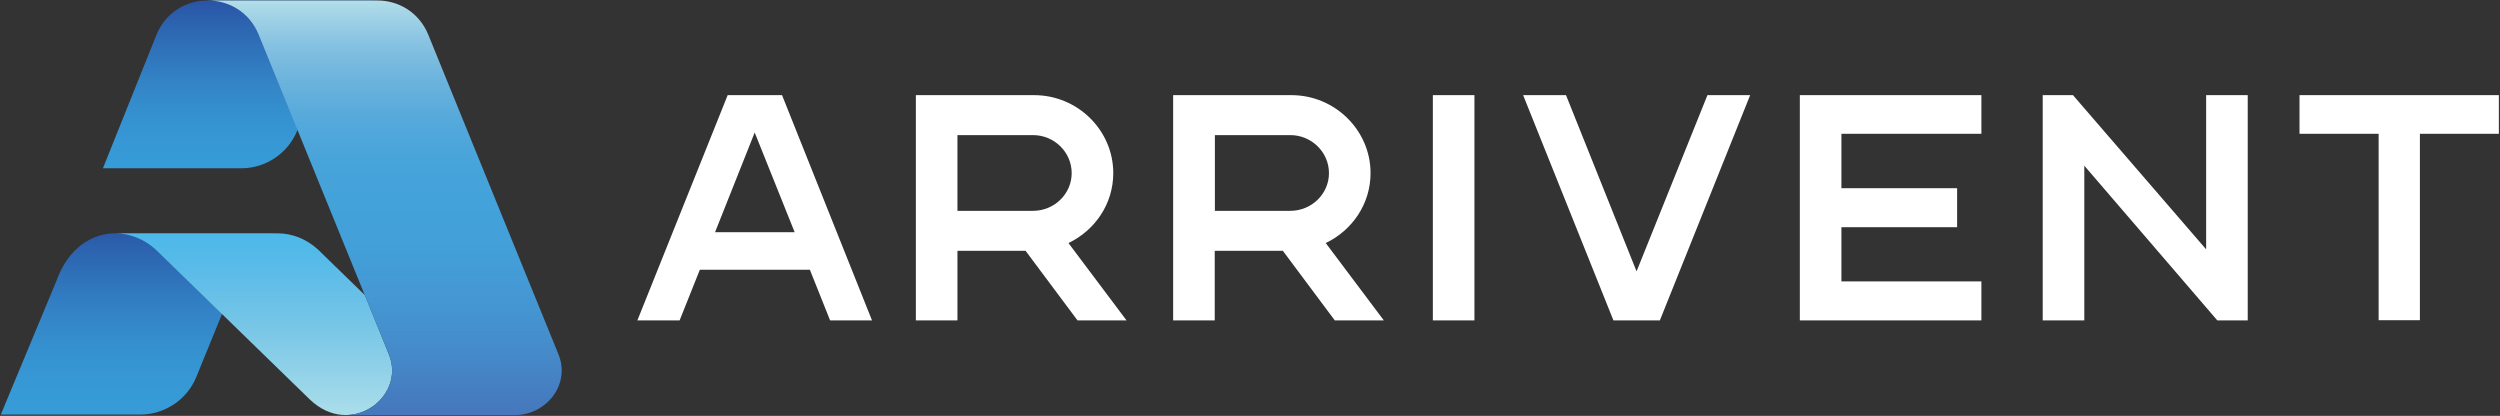
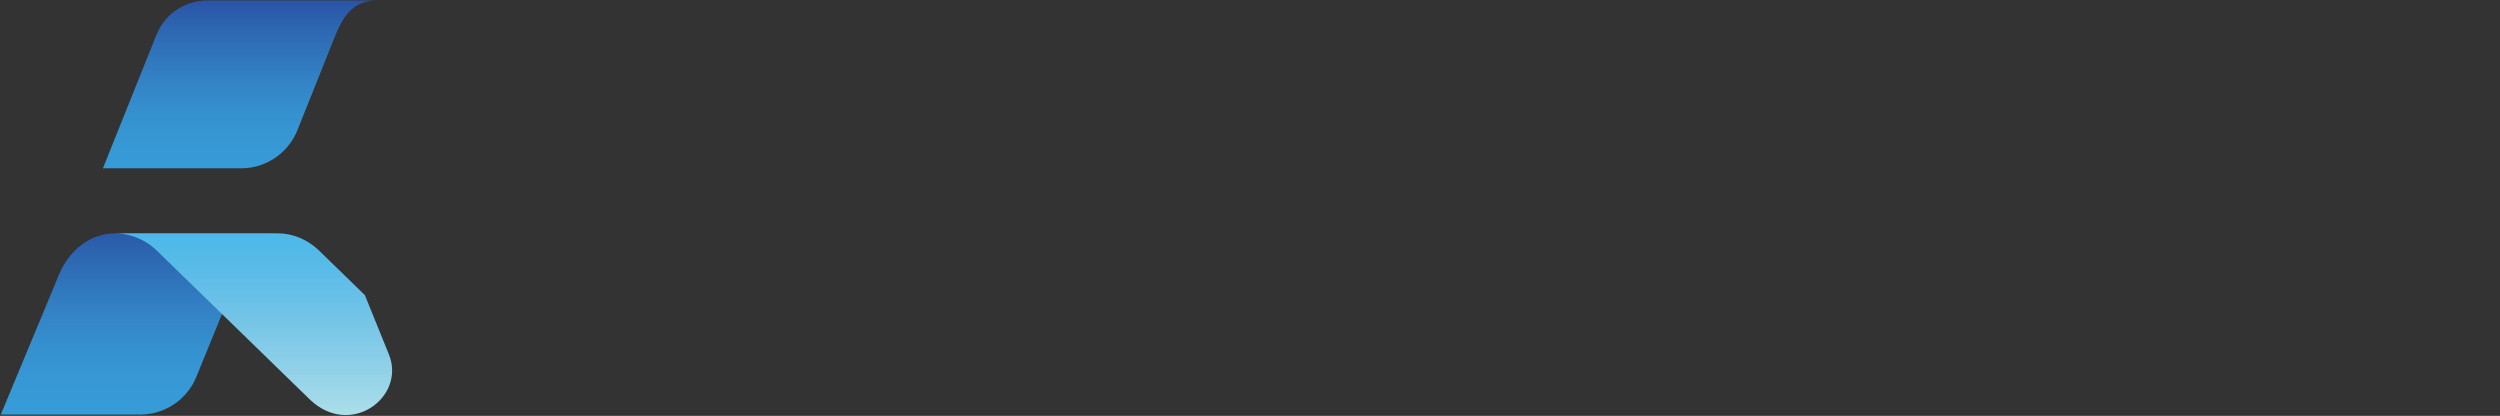
<svg xmlns="http://www.w3.org/2000/svg" version="1.2" viewBox="0 0 1545 257" width="1545" height="257">
  <rect x="0" y="0" width="1545" height="257" fill="#333333" stroke="none" />
  <title>AVBP_BIG-svg</title>
  <defs>
    <linearGradient id="g1" x2="1" gradientUnits="userSpaceOnUse" gradientTransform="matrix(0,104.969,-171.473,0,148.31,2.569)">
      <stop offset="0" stop-color="#2b56a7" />
      <stop offset=".064" stop-color="#2b5eac" />
      <stop offset=".266" stop-color="#2f72b9" />
      <stop offset=".464" stop-color="#3384c6" />
      <stop offset=".656" stop-color="#3591cf" />
      <stop offset=".838" stop-color="#3699d5" />
      <stop offset="1" stop-color="#369cd7" />
    </linearGradient>
    <linearGradient id="g2" x2="1" gradientUnits="userSpaceOnUse" gradientTransform="matrix(0,114.15,-174.385,0,86.034,141.417)">
      <stop offset="0" stop-color="#2b56a7" />
      <stop offset=".064" stop-color="#2b5eac" />
      <stop offset=".266" stop-color="#2f72b9" />
      <stop offset=".464" stop-color="#3384c6" />
      <stop offset=".656" stop-color="#3591cf" />
      <stop offset=".838" stop-color="#3699d5" />
      <stop offset="1" stop-color="#369cd7" />
    </linearGradient>
    <linearGradient id="g3" x2="1" gradientUnits="userSpaceOnUse" gradientTransform="matrix(0,114.15,-173.448,0,157.041,141.418)">
      <stop offset="0" stop-color="#4bb8e9" />
      <stop offset=".2" stop-color="#58bbe8" />
      <stop offset=".514" stop-color="#76c5e7" />
      <stop offset=".902" stop-color="#9fd8e9" />
      <stop offset="1" stop-color="#aadeea" />
    </linearGradient>
    <linearGradient id="g4" x2="1" gradientUnits="userSpaceOnUse" gradientTransform="matrix(0,256.231,-218.655,0,237.801,-1.862)">
      <stop offset="0" stop-color="#b6e2ea" />
      <stop offset=".033" stop-color="#a7d6e7" />
      <stop offset=".117" stop-color="#85c1e1" />
      <stop offset=".203" stop-color="#6bb3dd" />
      <stop offset=".293" stop-color="#56a9db" />
      <stop offset=".389" stop-color="#48a4da" />
      <stop offset=".5" stop-color="#43a2da" />
      <stop offset=".611" stop-color="#439fd8" />
      <stop offset=".735" stop-color="#4497d2" />
      <stop offset=".866" stop-color="#4589c9" />
      <stop offset="1" stop-color="#4578bc" />
    </linearGradient>
  </defs>
  <style>
		.s0 { fill: url(#g1) } 
		.s1 { fill: url(#g2) } 
		.s2 { fill: url(#g3) } 
		.s3 { fill: url(#g4) } 
		.s4 { fill: #ffffff } 
	</style>
  <g id="Background">
	</g>
  <g id="Logo">
    <g id="Layer">
      <g id="Layer">
        <path id="Layer" class="s0" d="m128.5 0.3c-13-0.1-26 7-31.8 21.2l-33.1 82.5h85.6c15.1 0 28.8-9.3 34.5-23.3l23.7-59.2c5.8-14.1 12.7-21.2 25.6-21.2z" />
        <path id="Layer" class="s1" d="m71.7 144.2c-14.6-0.2-29.5 8.9-36.8 29.3l-34.4 82.7h86.2c15.1 0 28.9-9.2 34.6-23.2l24.3-59.5c7.2-20.2 11.5-29.3 26-29.3z" />
        <path id="Layer" class="s2" d="m225.5 182.4l-29-28.2c-7.1-6.5-15.9-10-24.9-10h-99.9c8.8 0.2 17.5 3.6 24.5 10l95.4 92.8c25.1 23.9 59.5-1.7 48.7-28.1z" />
-         <path id="Layer" class="s3" d="m233 0.3c12.9-0.1 25.9 7 31.7 21.2l80.4 197.4c7.7 18.9-7.7 37.4-26.4 37.6h-105.4c18.9 0.2 34.8-18.5 27-37.6l-80.4-197.4c-5.7-14.1-18.6-21.2-31.4-21.2z" />
      </g>
-       <path id="Layer" fill-rule="evenodd" class="s4" d="m538.9 198h-25.9l-12.5-31.3h-68l-12.5 31.3h-26.1l55.8-139.2h33.6zm-47.8-54.5l-24.7-61.6-24.5 61.6zm205.1 54.5h-30.3l-32.1-43h-42.1v43h-25.7v-139.2h73.1c26.9 0 48.9 21.7 48.9 48.2 0 19.1-11.4 35.4-27.7 43.2zm-33.9-91c0-13-10.8-23.5-23.9-23.5h-46.7v46.8h46.7c13.1 0 23.9-10.4 23.9-23.3zm192.9 91h-30.3l-32.1-43h-42.1v43h-25.7v-139.2h73.1c26.9 0 48.9 21.7 48.9 48.2 0 19.1-11.4 35.4-27.7 43.2zm-33.9-91c0-13-10.8-23.5-23.9-23.5h-46.6v46.8h46.6c13.1 0 23.9-10.4 23.9-23.3zm64.2-48.2h25.7v139.2h-25.7zm196.1 0l-55.8 139.2h-28.7l-55.8-139.2h26.5l43.6 108.9 43.8-108.9zm56.4 23.9v33.6h71.5v24.1h-71.5v33.5h86.5v24.1h-112.2v-139.2h112.2v23.9zm251.1 115.3h-18.8l-82.2-95.6v95.6h-25.7v-139.2h18.7l82.3 95.3v-95.3h25.7zm155.2-139.2v23.9h-48.8v115.2h-25.5v-115.2h-48.9v-23.9z" />
    </g>
  </g>
</svg>